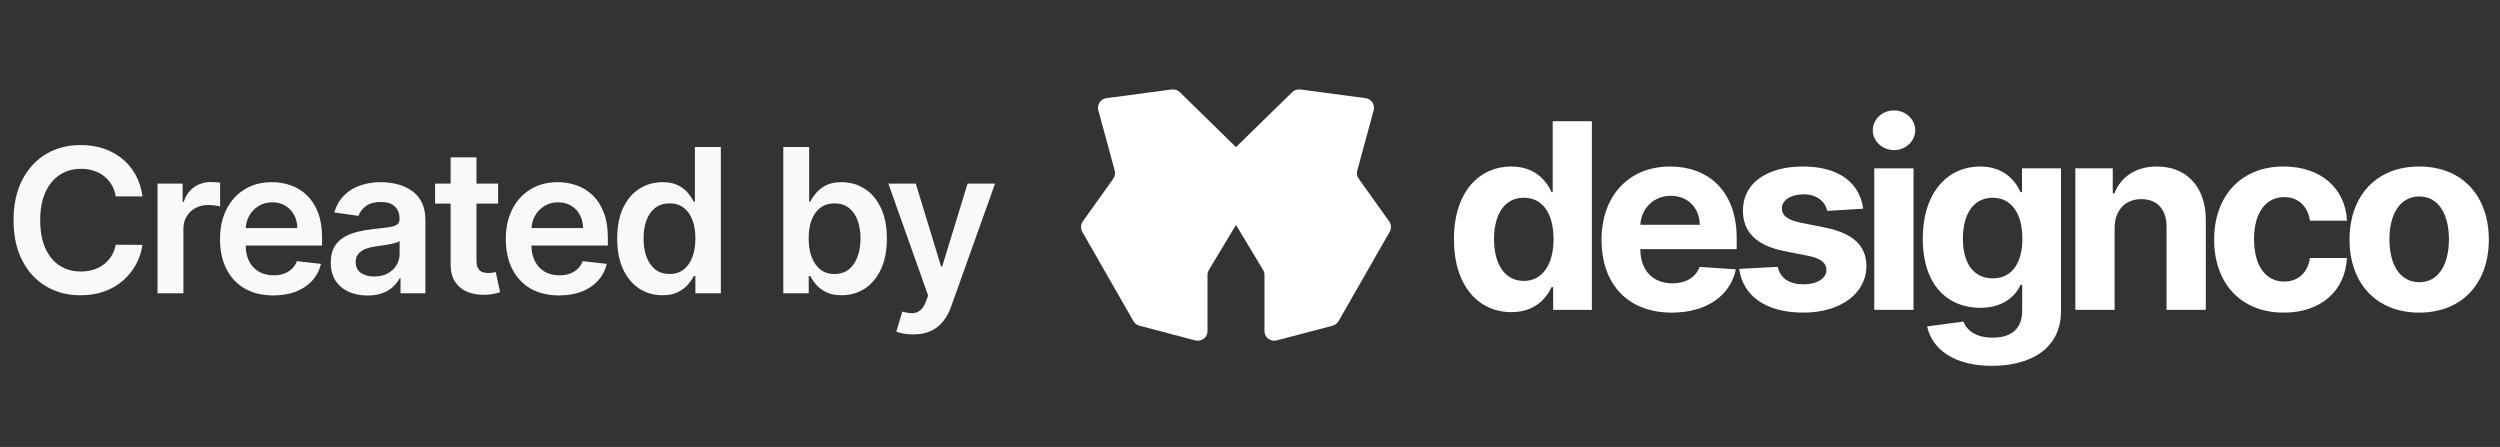
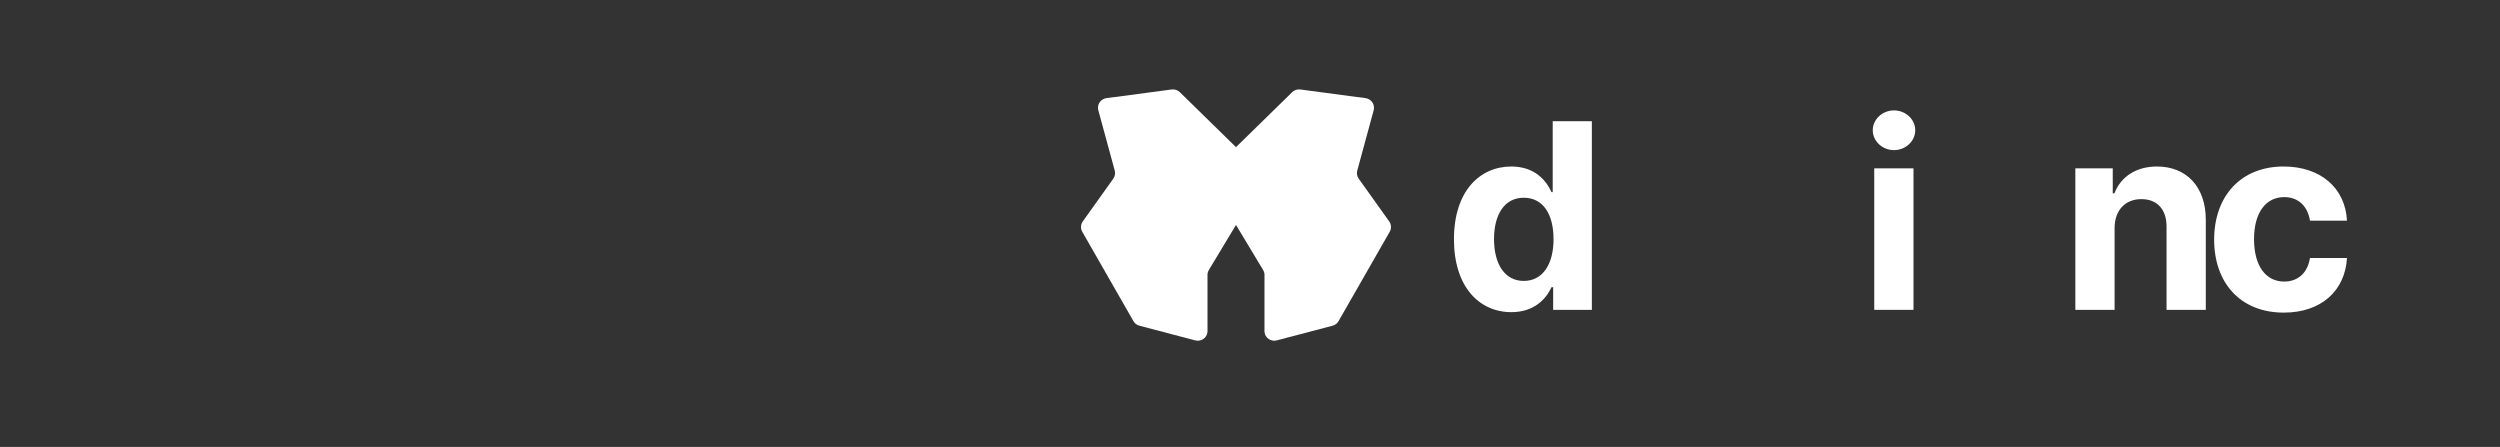
<svg xmlns="http://www.w3.org/2000/svg" width="179" height="32" viewBox="0 0 179 32" fill="none">
  <rect x="0" y="0" width="179" height="32" fill="#333333" stroke="none" />
-   <path d="M10.201 14.061H8.288C8.234 13.747 8.133 13.469 7.987 13.227C7.84 12.982 7.658 12.774 7.44 12.603C7.221 12.433 6.973 12.305 6.693 12.22C6.417 12.131 6.119 12.087 5.798 12.087C5.229 12.087 4.724 12.23 4.284 12.517C3.845 12.799 3.5 13.215 3.251 13.764C3.003 14.31 2.878 14.976 2.878 15.764C2.878 16.565 3.003 17.24 3.251 17.789C3.504 18.334 3.848 18.747 4.284 19.026C4.724 19.302 5.227 19.44 5.793 19.44C6.107 19.44 6.4 19.399 6.673 19.318C6.949 19.232 7.196 19.108 7.414 18.944C7.636 18.781 7.821 18.579 7.971 18.341C8.125 18.102 8.23 17.829 8.288 17.523L10.201 17.533C10.129 18.031 9.974 18.498 9.736 18.934C9.5 19.37 9.192 19.756 8.81 20.09C8.428 20.421 7.982 20.68 7.47 20.867C6.959 21.051 6.391 21.143 5.767 21.143C4.847 21.143 4.025 20.93 3.303 20.504C2.58 20.078 2.011 19.462 1.595 18.658C1.179 17.853 0.971 16.889 0.971 15.764C0.971 14.635 1.18 13.671 1.6 12.869C2.019 12.065 2.59 11.449 3.313 11.023C4.036 10.597 4.854 10.384 5.767 10.384C6.35 10.384 6.892 10.466 7.394 10.63C7.895 10.793 8.341 11.034 8.733 11.351C9.125 11.664 9.447 12.049 9.7 12.506C9.955 12.96 10.123 13.478 10.201 14.061ZM11.28 21V13.146H13.075V14.454H13.157C13.3 14.001 13.546 13.652 13.893 13.406C14.245 13.157 14.645 13.033 15.095 13.033C15.197 13.033 15.312 13.038 15.438 13.048C15.567 13.055 15.675 13.067 15.76 13.084V14.787C15.682 14.76 15.557 14.736 15.387 14.715C15.22 14.691 15.058 14.68 14.901 14.68C14.563 14.68 14.26 14.753 13.991 14.899C13.725 15.043 13.515 15.242 13.362 15.498C13.208 15.753 13.132 16.048 13.132 16.382V21H11.28ZM19.568 21.153C18.78 21.153 18.1 20.99 17.527 20.663C16.958 20.332 16.52 19.865 16.213 19.261C15.906 18.654 15.753 17.94 15.753 17.119C15.753 16.311 15.906 15.602 16.213 14.992C16.523 14.378 16.956 13.901 17.512 13.56C18.068 13.215 18.721 13.043 19.471 13.043C19.955 13.043 20.411 13.122 20.841 13.278C21.274 13.432 21.656 13.671 21.986 13.994C22.32 14.318 22.583 14.731 22.774 15.232C22.965 15.729 23.06 16.323 23.06 17.011V17.579H16.622V16.331H21.286C21.282 15.977 21.206 15.661 21.056 15.385C20.906 15.106 20.696 14.886 20.427 14.726C20.161 14.565 19.851 14.485 19.496 14.485C19.118 14.485 18.785 14.577 18.499 14.761C18.212 14.942 17.989 15.181 17.829 15.477C17.672 15.771 17.592 16.093 17.589 16.444V17.533C17.589 17.99 17.672 18.382 17.839 18.709C18.006 19.033 18.24 19.282 18.54 19.456C18.84 19.626 19.191 19.711 19.593 19.711C19.863 19.711 20.106 19.674 20.325 19.599C20.543 19.52 20.732 19.406 20.892 19.256C21.052 19.106 21.173 18.921 21.255 18.699L22.984 18.893C22.875 19.35 22.666 19.749 22.36 20.09C22.056 20.427 21.668 20.69 21.194 20.877C20.72 21.061 20.178 21.153 19.568 21.153ZM26.311 21.159C25.813 21.159 25.364 21.07 24.966 20.893C24.57 20.712 24.257 20.446 24.025 20.095C23.796 19.744 23.682 19.311 23.682 18.796C23.682 18.353 23.764 17.986 23.928 17.697C24.091 17.407 24.314 17.175 24.598 17.001C24.88 16.827 25.199 16.696 25.554 16.607C25.912 16.515 26.282 16.449 26.663 16.408C27.124 16.36 27.497 16.318 27.783 16.28C28.07 16.239 28.278 16.178 28.407 16.096C28.54 16.011 28.607 15.88 28.607 15.702V15.672C28.607 15.286 28.492 14.988 28.264 14.777C28.036 14.565 27.707 14.46 27.277 14.46C26.824 14.46 26.464 14.559 26.198 14.756C25.936 14.954 25.758 15.188 25.666 15.457L23.938 15.211C24.074 14.734 24.299 14.335 24.613 14.015C24.927 13.691 25.31 13.449 25.763 13.289C26.217 13.125 26.718 13.043 27.267 13.043C27.645 13.043 28.022 13.088 28.397 13.176C28.772 13.265 29.114 13.411 29.425 13.616C29.735 13.817 29.984 14.091 30.171 14.439C30.362 14.787 30.458 15.222 30.458 15.743V21H28.678V19.921H28.617C28.504 20.139 28.346 20.344 28.141 20.535C27.94 20.722 27.686 20.874 27.379 20.99C27.076 21.102 26.72 21.159 26.311 21.159ZM26.791 19.798C27.163 19.798 27.485 19.725 27.758 19.578C28.03 19.428 28.24 19.231 28.387 18.985C28.537 18.74 28.612 18.472 28.612 18.182V17.257C28.554 17.305 28.455 17.349 28.315 17.39C28.179 17.431 28.025 17.466 27.855 17.497C27.684 17.528 27.516 17.555 27.349 17.579C27.182 17.603 27.037 17.623 26.914 17.64C26.638 17.678 26.391 17.739 26.172 17.824C25.954 17.91 25.782 18.029 25.656 18.182C25.53 18.332 25.467 18.527 25.467 18.765C25.467 19.106 25.591 19.364 25.84 19.538C26.089 19.711 26.406 19.798 26.791 19.798ZM35.665 13.146V14.577H31.15V13.146H35.665ZM32.265 11.264H34.116V18.637C34.116 18.886 34.153 19.077 34.228 19.21C34.307 19.34 34.409 19.428 34.535 19.476C34.661 19.524 34.801 19.548 34.954 19.548C35.07 19.548 35.176 19.539 35.272 19.522C35.37 19.505 35.445 19.49 35.496 19.476L35.808 20.923C35.71 20.957 35.568 20.995 35.384 21.036C35.203 21.077 34.982 21.101 34.719 21.107C34.256 21.121 33.838 21.051 33.466 20.898C33.095 20.741 32.8 20.499 32.582 20.172C32.367 19.844 32.261 19.435 32.265 18.944V11.264ZM40.03 21.153C39.243 21.153 38.563 20.99 37.99 20.663C37.421 20.332 36.983 19.865 36.676 19.261C36.369 18.654 36.215 17.94 36.215 17.119C36.215 16.311 36.369 15.602 36.676 14.992C36.986 14.378 37.419 13.901 37.975 13.56C38.53 13.215 39.183 13.043 39.933 13.043C40.417 13.043 40.874 13.122 41.304 13.278C41.736 13.432 42.118 13.671 42.449 13.994C42.783 14.318 43.046 14.731 43.236 15.232C43.427 15.729 43.523 16.323 43.523 17.011V17.579H37.085V16.331H41.748C41.745 15.977 41.668 15.661 41.518 15.385C41.368 15.106 41.159 14.886 40.889 14.726C40.623 14.565 40.313 14.485 39.959 14.485C39.58 14.485 39.248 14.577 38.962 14.761C38.675 14.942 38.452 15.181 38.292 15.477C38.135 15.771 38.055 16.093 38.051 16.444V17.533C38.051 17.99 38.135 18.382 38.302 18.709C38.469 19.033 38.702 19.282 39.002 19.456C39.302 19.626 39.654 19.711 40.056 19.711C40.325 19.711 40.569 19.674 40.787 19.599C41.005 19.52 41.194 19.406 41.355 19.256C41.515 19.106 41.636 18.921 41.718 18.699L43.446 18.893C43.337 19.35 43.129 19.749 42.822 20.09C42.519 20.427 42.13 20.69 41.656 20.877C41.183 21.061 40.641 21.153 40.03 21.153ZM47.428 21.138C46.811 21.138 46.258 20.98 45.771 20.663C45.283 20.346 44.898 19.885 44.615 19.282C44.332 18.678 44.191 17.945 44.191 17.083C44.191 16.21 44.334 15.474 44.62 14.874C44.91 14.271 45.3 13.815 45.791 13.508C46.282 13.198 46.829 13.043 47.433 13.043C47.893 13.043 48.272 13.122 48.568 13.278C48.865 13.432 49.1 13.618 49.274 13.836C49.448 14.051 49.582 14.253 49.678 14.444H49.754V10.527H51.611V21H49.79V19.762H49.678C49.582 19.953 49.444 20.156 49.264 20.371C49.083 20.582 48.844 20.763 48.548 20.913C48.251 21.063 47.878 21.138 47.428 21.138ZM47.944 19.619C48.336 19.619 48.67 19.514 48.947 19.302C49.223 19.087 49.432 18.789 49.575 18.407C49.719 18.026 49.79 17.581 49.79 17.073C49.79 16.565 49.719 16.123 49.575 15.748C49.436 15.373 49.228 15.082 48.952 14.874C48.679 14.666 48.343 14.562 47.944 14.562C47.532 14.562 47.187 14.669 46.911 14.884C46.635 15.099 46.427 15.396 46.287 15.774C46.148 16.152 46.078 16.585 46.078 17.073C46.078 17.564 46.148 18.002 46.287 18.387C46.431 18.769 46.64 19.07 46.916 19.292C47.196 19.51 47.538 19.619 47.944 19.619ZM56.085 21V10.527H57.936V14.444H58.013C58.108 14.253 58.243 14.051 58.417 13.836C58.591 13.618 58.826 13.432 59.123 13.278C59.419 13.122 59.797 13.043 60.258 13.043C60.864 13.043 61.412 13.198 61.899 13.508C62.39 13.815 62.779 14.271 63.065 14.874C63.355 15.474 63.5 16.21 63.5 17.083C63.5 17.945 63.358 18.678 63.075 19.282C62.792 19.885 62.407 20.346 61.92 20.663C61.432 20.98 60.88 21.138 60.263 21.138C59.813 21.138 59.44 21.063 59.143 20.913C58.846 20.763 58.608 20.582 58.427 20.371C58.25 20.156 58.112 19.953 58.013 19.762H57.905V21H56.085ZM57.9 17.073C57.9 17.581 57.972 18.026 58.115 18.407C58.262 18.789 58.471 19.087 58.744 19.302C59.02 19.514 59.354 19.619 59.746 19.619C60.155 19.619 60.498 19.51 60.774 19.292C61.05 19.07 61.258 18.769 61.398 18.387C61.541 18.002 61.613 17.564 61.613 17.073C61.613 16.585 61.543 16.152 61.403 15.774C61.263 15.396 61.055 15.099 60.779 14.884C60.503 14.669 60.159 14.562 59.746 14.562C59.351 14.562 59.015 14.666 58.739 14.874C58.463 15.082 58.253 15.373 58.11 15.748C57.97 16.123 57.9 16.565 57.9 17.073ZM65.381 23.945C65.129 23.945 64.895 23.925 64.68 23.884C64.469 23.847 64.3 23.802 64.174 23.751L64.604 22.309C64.873 22.387 65.113 22.425 65.325 22.422C65.536 22.418 65.722 22.352 65.882 22.222C66.046 22.096 66.184 21.885 66.296 21.588L66.455 21.164L63.606 13.146H65.57L67.38 19.077H67.462L69.277 13.146H71.246L68.101 21.951C67.955 22.367 67.76 22.723 67.518 23.02C67.276 23.32 66.98 23.548 66.629 23.705C66.281 23.865 65.865 23.945 65.381 23.945Z" fill="#F9F9FB" />
  <path d="M137.006 22.185H134.196V12.054H137.006V22.185Z" fill="white" />
  <path d="M137.131 9.324C137.131 10.108 136.445 10.748 135.607 10.748C134.776 10.748 134.09 10.108 134.09 9.324C134.09 8.545 134.776 7.905 135.607 7.905C136.445 7.905 137.131 8.545 137.131 9.324Z" fill="white" />
  <path fill-rule="evenodd" clip-rule="evenodd" d="M111.088 20.563C110.699 21.407 109.848 22.35 108.212 22.35C105.904 22.35 104.103 20.523 104.103 17.133C104.103 13.65 105.983 11.922 108.206 11.922C109.901 11.922 110.712 12.931 111.088 13.756H111.174V8.677H113.977V22.185H111.207V20.563H111.088ZM106.972 17.12C106.972 18.887 107.724 20.114 109.103 20.114C110.455 20.114 111.233 18.927 111.233 17.12C111.233 15.312 110.468 14.158 109.103 14.158C107.711 14.158 106.972 15.365 106.972 17.12Z" fill="white" />
-   <path fill-rule="evenodd" clip-rule="evenodd" d="M124.288 19.283C123.892 21.163 122.203 22.383 119.697 22.383C116.577 22.383 114.671 20.378 114.671 17.166C114.671 14.04 116.604 11.922 119.585 11.922C122.263 11.922 124.347 13.624 124.347 17.067V17.839H117.448V17.845C117.448 19.356 118.338 20.286 119.743 20.286C120.68 20.286 121.405 19.883 121.689 19.112L124.288 19.283ZM119.631 14.02C118.384 14.02 117.507 14.943 117.448 16.097H121.702C121.696 14.89 120.851 14.02 119.631 14.02Z" fill="white" />
-   <path d="M133.403 14.943C133.152 13.076 131.648 11.922 129.089 11.922C126.497 11.922 124.789 13.123 124.795 15.075C124.789 16.592 125.745 17.575 127.724 17.971L129.478 18.32C130.362 18.498 130.765 18.821 130.778 19.329C130.765 19.93 130.112 20.358 129.129 20.358C128.126 20.358 127.46 19.93 127.289 19.105L124.525 19.25C124.789 21.189 126.438 22.383 129.122 22.383C131.747 22.383 133.627 21.044 133.634 19.046C133.627 17.581 132.671 16.704 130.705 16.302L128.872 15.932C127.928 15.728 127.579 15.405 127.585 14.917C127.579 14.31 128.265 13.914 129.135 13.914C130.112 13.914 130.692 14.448 130.83 15.101L133.403 14.943Z" fill="white" />
-   <path fill-rule="evenodd" clip-rule="evenodd" d="M142.613 26.195C145.509 26.195 147.567 24.876 147.567 22.284V12.054H144.777V13.756H144.671C144.295 12.931 143.471 11.922 141.776 11.922C139.553 11.922 137.673 13.65 137.673 17.1C137.673 20.47 139.5 22.04 141.782 22.04C143.398 22.04 144.302 21.229 144.671 20.391H144.79V22.245C144.79 23.636 143.899 24.177 142.679 24.177C141.439 24.177 140.813 23.636 140.582 23.023L137.983 23.372C138.319 24.969 139.883 26.195 142.613 26.195ZM142.673 19.93C141.294 19.93 140.542 18.835 140.542 17.087C140.542 15.365 141.281 14.158 142.673 14.158C144.038 14.158 144.803 15.312 144.803 17.087C144.803 18.874 144.025 19.93 142.673 19.93Z" fill="white" />
  <path d="M153.325 14.257C152.19 14.257 151.412 15.022 151.405 16.328V22.185H148.595V12.054H151.273V13.842H151.392C151.847 12.661 152.935 11.922 154.439 11.922C156.55 11.922 157.935 13.373 157.935 15.735V22.185H155.125V16.236C155.132 14.996 154.452 14.257 153.325 14.257Z" fill="white" />
  <path d="M163.52 22.383C166.217 22.383 167.912 20.8 168.044 18.472H165.393C165.228 19.554 164.516 20.16 163.553 20.16C162.24 20.16 161.389 19.059 161.389 17.12C161.389 15.207 162.247 14.112 163.553 14.112C164.582 14.112 165.241 14.791 165.393 15.801H168.044C167.926 13.459 166.151 11.922 163.507 11.922C160.433 11.922 158.533 14.053 158.533 17.159C158.533 20.239 160.4 22.383 163.52 22.383Z" fill="white" />
-   <path fill-rule="evenodd" clip-rule="evenodd" d="M178.2 17.159C178.2 20.279 176.287 22.383 173.214 22.383C170.14 22.383 168.227 20.279 168.227 17.159C168.227 14.02 170.14 11.922 173.214 11.922C176.287 11.922 178.2 14.02 178.2 17.159ZM171.083 17.14C171.083 18.907 171.809 20.206 173.227 20.206C174.618 20.206 175.344 18.907 175.344 17.14C175.344 15.372 174.618 14.066 173.227 14.066C171.809 14.066 171.083 15.372 171.083 17.14Z" fill="white" />
  <path d="M92.518 6.601L88.497 10.535L84.477 6.601C84.322 6.45 84.104 6.378 83.888 6.407L79.225 7.026C78.804 7.082 78.529 7.491 78.64 7.897L79.815 12.213C79.869 12.413 79.831 12.626 79.71 12.795L77.529 15.852C77.372 16.072 77.357 16.361 77.491 16.596L81.153 22.992C81.243 23.149 81.39 23.265 81.564 23.316L85.556 24.366C85.979 24.491 86.412 24.206 86.457 23.772V19.619C86.468 19.519 86.5 19.422 86.552 19.336L88.497 16.104L90.442 19.336C90.494 19.422 90.526 19.519 90.537 19.619V23.772C90.583 24.206 91.016 24.491 91.438 24.366L95.431 23.316C95.605 23.265 95.752 23.149 95.841 22.992L99.503 16.596C99.637 16.361 99.623 16.072 99.466 15.852L97.284 12.795C97.163 12.626 97.125 12.413 97.18 12.213L98.355 7.897C98.465 7.491 98.19 7.082 97.769 7.026L93.106 6.407C92.89 6.378 92.673 6.45 92.518 6.601Z" fill="white" />
</svg>